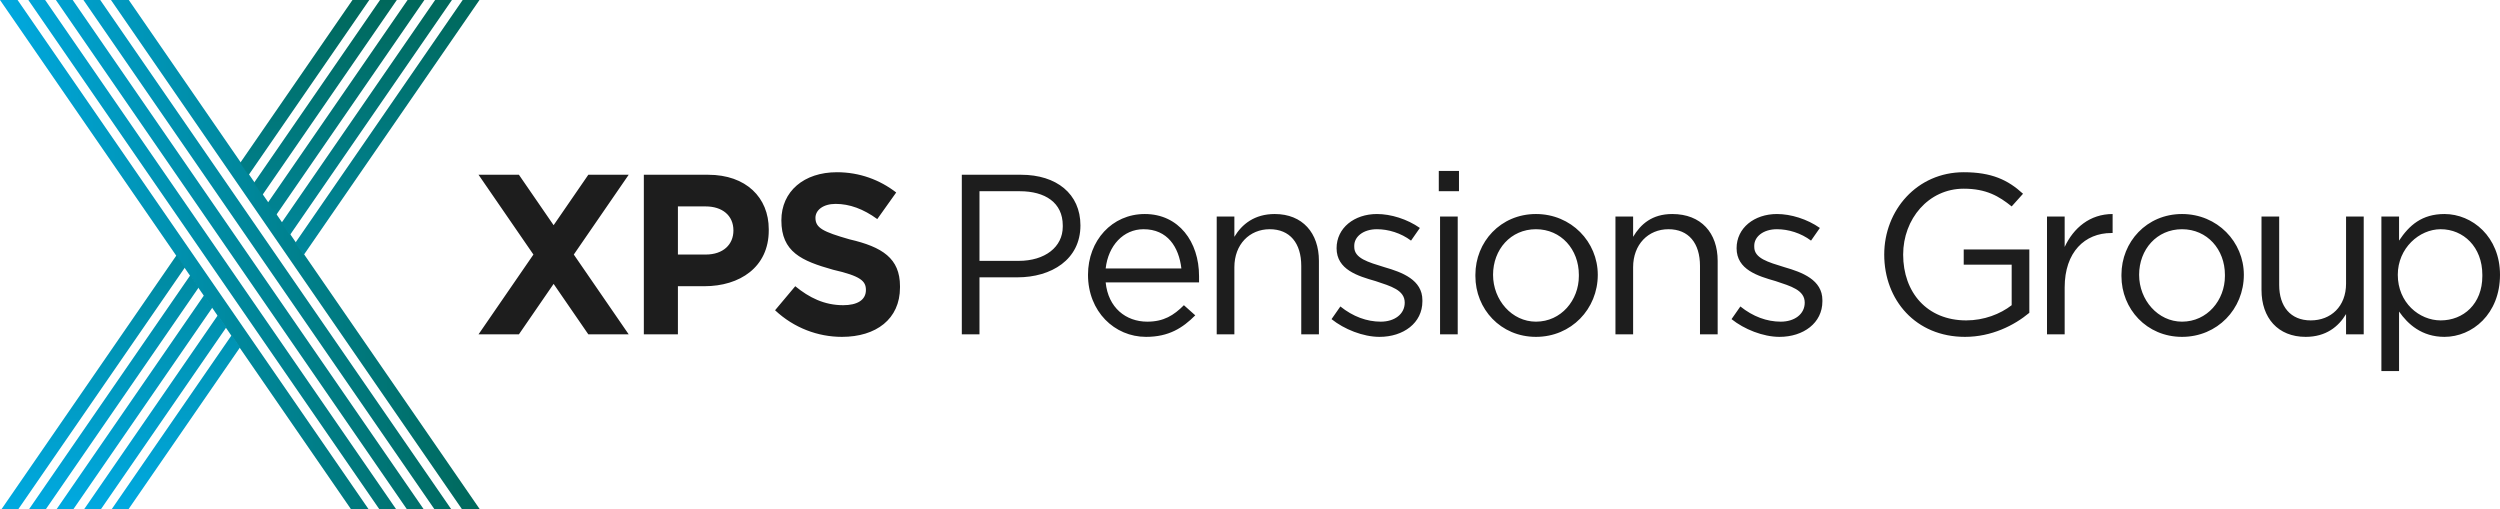
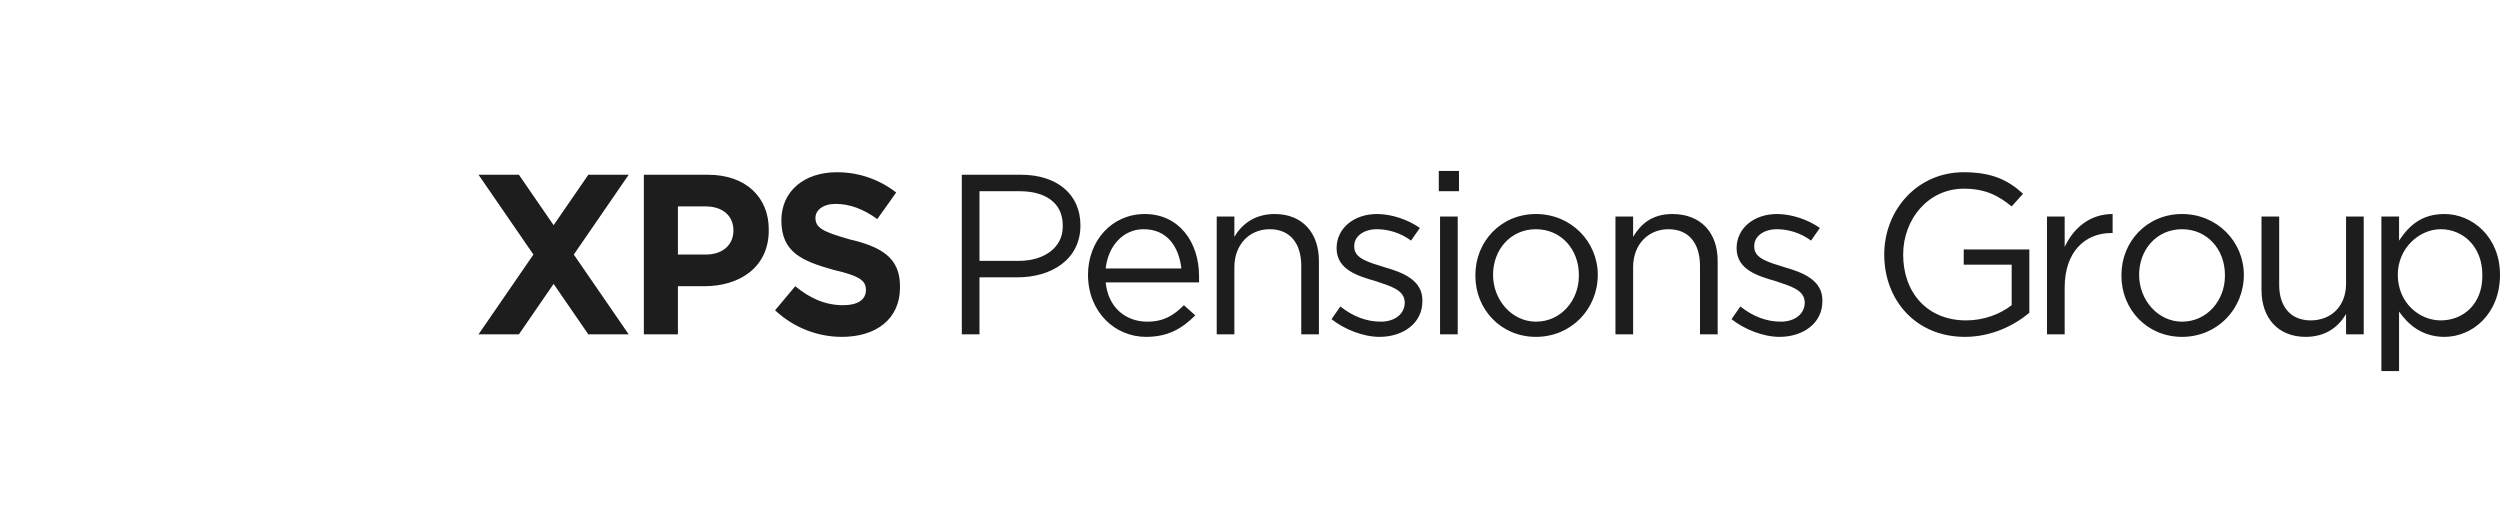
<svg xmlns="http://www.w3.org/2000/svg" version="1.1" viewBox="0 0 275 56">
  <title>XPS-logo</title>
  <defs>
    <linearGradient x1="0%" y1="50%" x2="100%" y2="50%" id="linearGradient-1">
      <stop stop-color="#00A9E0" offset="0%" />
      <stop stop-color="#00685B" offset="100%" />
    </linearGradient>
    <linearGradient x1="50%" y1="100%" x2="50%" y2="1.84889275e-30%" id="linearGradient-2">
      <stop stop-color="#00A9E0" offset="0%" />
      <stop stop-color="#00685B" offset="100%" />
    </linearGradient>
  </defs>
  <g id="Desktop" stroke="none" stroke-width="1" fill="none" fill-rule="evenodd">
    <g id="Homepage" transform="translate(-50, -71)">
      <g id="XPS-logo" transform="translate(50, 71)">
        <path d="M77.623,28 C79.567,28 80.677,26.886 80.677,25.353 C80.677,23.682 79.428,22.706 77.623,22.706 L74.57,22.706 L74.57,28 L77.623,28 Z M70.822,19.224 L77.901,19.224 C82.065,19.224 84.563,21.731 84.563,25.214 L84.563,25.353 C84.563,29.393 81.371,31.483 77.485,31.483 L74.57,31.483 L74.57,36.776 L70.822,36.776 L70.822,19.224 Z M85.257,34.129 L87.478,31.483 C89.005,32.736 90.671,33.572 92.753,33.572 C94.28,33.572 95.251,33.015 95.251,31.9 C95.251,30.925 94.696,30.368 91.642,29.672 C88.172,28.696 85.951,27.721 85.951,24.239 C85.951,21.035 88.45,18.945 92.059,18.945 C94.557,18.945 96.778,19.781 98.582,21.174 L96.5,24.099 C94.974,22.985 93.447,22.428 91.92,22.428 C90.532,22.428 89.699,23.124 89.699,23.96 C89.699,25.075 90.532,25.492 93.447,26.328 C97.056,27.164 98.999,28.418 98.999,31.483 L98.999,31.622 C98.999,35.104 96.362,37.055 92.614,37.055 C89.977,37.055 87.34,36.079 85.257,34.129 M129.952,29.532 C129.674,27.164 128.425,25.214 125.788,25.214 C123.567,25.214 121.901,27.025 121.624,29.532 L129.952,29.532 Z M126.204,35.383 C128.009,35.383 129.119,34.687 130.229,33.572 L131.479,34.687 C130.091,36.08 128.564,37.055 126.065,37.055 C122.595,37.055 119.68,34.269 119.68,30.229 C119.68,26.468 122.318,23.542 125.926,23.542 C129.674,23.542 131.895,26.607 131.895,30.368 L131.895,31.065 L121.624,31.065 C121.901,33.851 123.844,35.383 126.204,35.383 L126.204,35.383 Z M133.838,23.821 L135.781,23.821 L135.781,26.05 C136.614,24.657 138.002,23.542 140.223,23.542 C143.277,23.542 145.081,25.632 145.081,28.696 L145.081,36.776 L143.138,36.776 L143.138,29.254 C143.138,26.746 141.889,25.214 139.668,25.214 C137.447,25.214 135.781,26.885 135.781,29.393 L135.781,36.776 L133.838,36.776 L133.838,23.821 Z M146.469,35.104 L147.441,33.711 C148.829,34.826 150.356,35.383 151.883,35.383 C153.409,35.383 154.52,34.547 154.52,33.294 C154.52,31.9 152.993,31.483 151.327,30.925 C149.384,30.368 147.024,29.672 147.024,27.303 C147.024,25.075 148.968,23.542 151.466,23.542 C152.993,23.542 154.797,24.099 156.185,25.075 L155.214,26.468 C154.103,25.632 152.715,25.214 151.466,25.214 C149.939,25.214 148.968,26.05 148.968,27.025 L148.968,27.164 C148.968,28.418 150.495,28.836 152.299,29.393 C154.242,29.95 156.463,30.786 156.463,33.015 L156.463,33.154 C156.463,35.522 154.381,37.055 151.744,37.055 C149.939,37.055 147.857,36.219 146.469,35.104 M158.406,36.776 L160.349,36.776 L160.349,23.821 L158.406,23.821 L158.406,36.776 Z M158.267,21.035 L160.488,21.035 L160.488,18.806 L158.267,18.806 L158.267,21.035 Z M173.674,30.368 L173.674,30.229 C173.674,27.443 171.731,25.214 168.955,25.214 C166.179,25.214 164.236,27.443 164.236,30.229 C164.236,33.015 166.318,35.383 168.955,35.383 C171.731,35.383 173.674,33.015 173.674,30.368 M162.293,30.368 L162.293,30.229 C162.293,26.607 165.069,23.542 168.955,23.542 C172.842,23.542 175.756,26.607 175.756,30.229 C175.756,33.99 172.842,37.055 168.955,37.055 C165.069,37.055 162.293,33.99 162.293,30.368 M177.7,23.821 L179.643,23.821 L179.643,26.05 C180.476,24.657 181.725,23.542 183.946,23.542 C187.138,23.542 188.943,25.632 188.943,28.696 L188.943,36.776 L186.999,36.776 L186.999,29.254 C186.999,26.746 185.75,25.214 183.529,25.214 C181.309,25.214 179.643,26.885 179.643,29.393 L179.643,36.776 L177.7,36.776 L177.7,23.821 Z M190.469,35.104 L191.441,33.711 C192.829,34.826 194.356,35.383 195.883,35.383 C197.41,35.383 198.52,34.547 198.52,33.294 C198.52,31.9 196.993,31.483 195.328,30.925 C193.384,30.368 191.025,29.672 191.025,27.303 C191.025,25.075 192.968,23.542 195.466,23.542 C196.993,23.542 198.798,24.099 200.186,25.075 L199.214,26.468 C198.104,25.632 196.716,25.214 195.466,25.214 C193.94,25.214 192.968,26.05 192.968,27.025 L192.968,27.164 C192.968,28.418 194.495,28.836 196.299,29.393 C198.242,29.95 200.463,30.786 200.463,33.015 L200.463,33.154 C200.463,35.522 198.381,37.055 195.744,37.055 C193.94,37.055 191.857,36.219 190.469,35.104 M225.17,23.821 L227.113,23.821 L227.113,27.164 C228.085,25.075 229.889,23.542 232.388,23.542 L232.388,25.632 L232.249,25.632 C229.334,25.632 227.113,27.721 227.113,31.622 L227.113,36.776 L225.17,36.776 L225.17,23.821 Z M244.741,30.368 L244.741,30.229 C244.741,27.443 242.798,25.214 240.022,25.214 C237.246,25.214 235.303,27.443 235.303,30.229 C235.303,33.015 237.385,35.383 240.022,35.383 C242.798,35.383 244.741,33.015 244.741,30.368 M233.359,30.368 L233.359,30.229 C233.359,26.607 236.135,23.542 240.022,23.542 C243.908,23.542 246.823,26.607 246.823,30.229 C246.823,33.99 243.908,37.055 240.022,37.055 C236.135,37.055 233.359,33.99 233.359,30.368 M248.766,31.9 L248.766,23.821 L250.71,23.821 L250.71,31.343 C250.71,33.711 251.959,35.244 254.18,35.244 C256.4,35.244 258.066,33.711 258.066,31.204 L258.066,23.821 L260.009,23.821 L260.009,36.776 L258.066,36.776 L258.066,34.547 C257.233,35.94 255.845,37.055 253.625,37.055 C250.571,37.055 248.766,34.965 248.766,31.9 M273.057,30.368 L273.057,30.229 C273.057,27.164 270.975,25.214 268.476,25.214 C266.117,25.214 263.757,27.303 263.757,30.229 C263.757,33.293 266.117,35.244 268.476,35.244 C270.975,35.244 273.057,33.433 273.057,30.368 L273.057,30.368 Z M261.953,23.821 L263.896,23.821 L263.896,26.468 C265.006,24.796 266.394,23.542 268.893,23.542 C271.946,23.542 275,26.05 275,30.229 C275,34.547 271.946,37.055 268.893,37.055 C266.394,37.055 264.867,35.662 263.896,34.269 L263.896,40.816 L261.953,40.816 L261.953,23.821 Z M69.156,19.224 L64.715,19.224 L60.898,24.772 L57.081,19.224 L52.639,19.224 L58.677,28 L52.639,36.776 L57.081,36.776 L60.898,31.228 L64.715,36.776 L69.156,36.776 L63.118,28 L69.156,19.224 Z M112.046,28.696 C114.961,28.696 116.904,27.164 116.904,24.935 L116.904,24.796 C116.904,22.289 114.961,21.035 112.185,21.035 L107.743,21.035 L107.743,28.696 L112.046,28.696 Z M105.8,19.224 L112.324,19.224 C116.21,19.224 118.848,21.313 118.848,24.796 C118.848,28.557 115.655,30.507 111.907,30.507 L107.743,30.507 L107.743,36.776 L105.8,36.776 L105.8,19.224 Z M207.265,28 L207.265,28 C207.265,23.124 210.873,18.945 216.009,18.945 C219.063,18.945 220.867,19.781 222.533,21.313 L221.284,22.706 C219.896,21.592 218.508,20.756 216.009,20.756 C212.123,20.756 209.347,24.099 209.347,28 C209.347,32.179 211.984,35.244 216.287,35.244 C218.23,35.244 220.034,34.547 221.284,33.572 L221.284,29.114 L216.009,29.114 L216.009,27.443 L223.227,27.443 L223.227,34.408 C221.561,35.801 219.063,37.055 216.148,37.055 C210.735,37.055 207.265,33.015 207.265,28" id="Text" fill="#1D1D1D" />
        <g id="Group">
-           <path d="M1.934,0 L40.535,56 L38.6,56 L0,0 L1.934,0 Z M4.965,0 L43.565,56 L41.717,56 L3.116,0 L4.965,0 Z M7.996,0 L46.596,56 L44.747,56 L6.147,0 L7.996,0 Z M11.026,0 L49.627,56 L47.778,56 L9.178,0 L11.026,0 Z M14.166,0 L52.767,56 L50.809,56 L12.208,0 L14.166,0 Z" id="Combined-Shape" fill="url(#linearGradient-1)" />
-           <path d="M52.743,0 L33.4,28.062 L32.476,26.722 L50.895,0 L52.743,0 Z M49.712,0 L31.885,25.864 L30.96,24.523 L47.864,0 L49.712,0 Z M46.682,0 L30.369,23.666 L29.445,22.325 L44.833,0 L46.682,0 Z M43.651,0 L28.854,21.467 L27.93,20.126 L41.803,0 L43.651,0 Z M40.621,0 L27.339,19.269 L26.414,17.928 L38.772,0 L40.621,0 Z M25.49,36.856 L26.414,38.197 L14.143,56 L12.294,56 L25.49,36.856 Z M23.975,34.657 L24.899,35.998 L11.112,56 L9.264,56 L23.975,34.657 Z M22.459,32.459 L23.384,33.8 L8.081,56 L6.233,56 L22.459,32.459 Z M20.944,30.261 L21.868,31.602 L5.051,56 L3.202,56 L20.944,30.261 Z M19.429,28.062 L20.353,29.403 L2.02,56 L0.172,56 L19.429,28.062 Z" id="Combined-Shape" fill="url(#linearGradient-2)" />
-         </g>
+           </g>
      </g>
    </g>
  </g>
</svg>